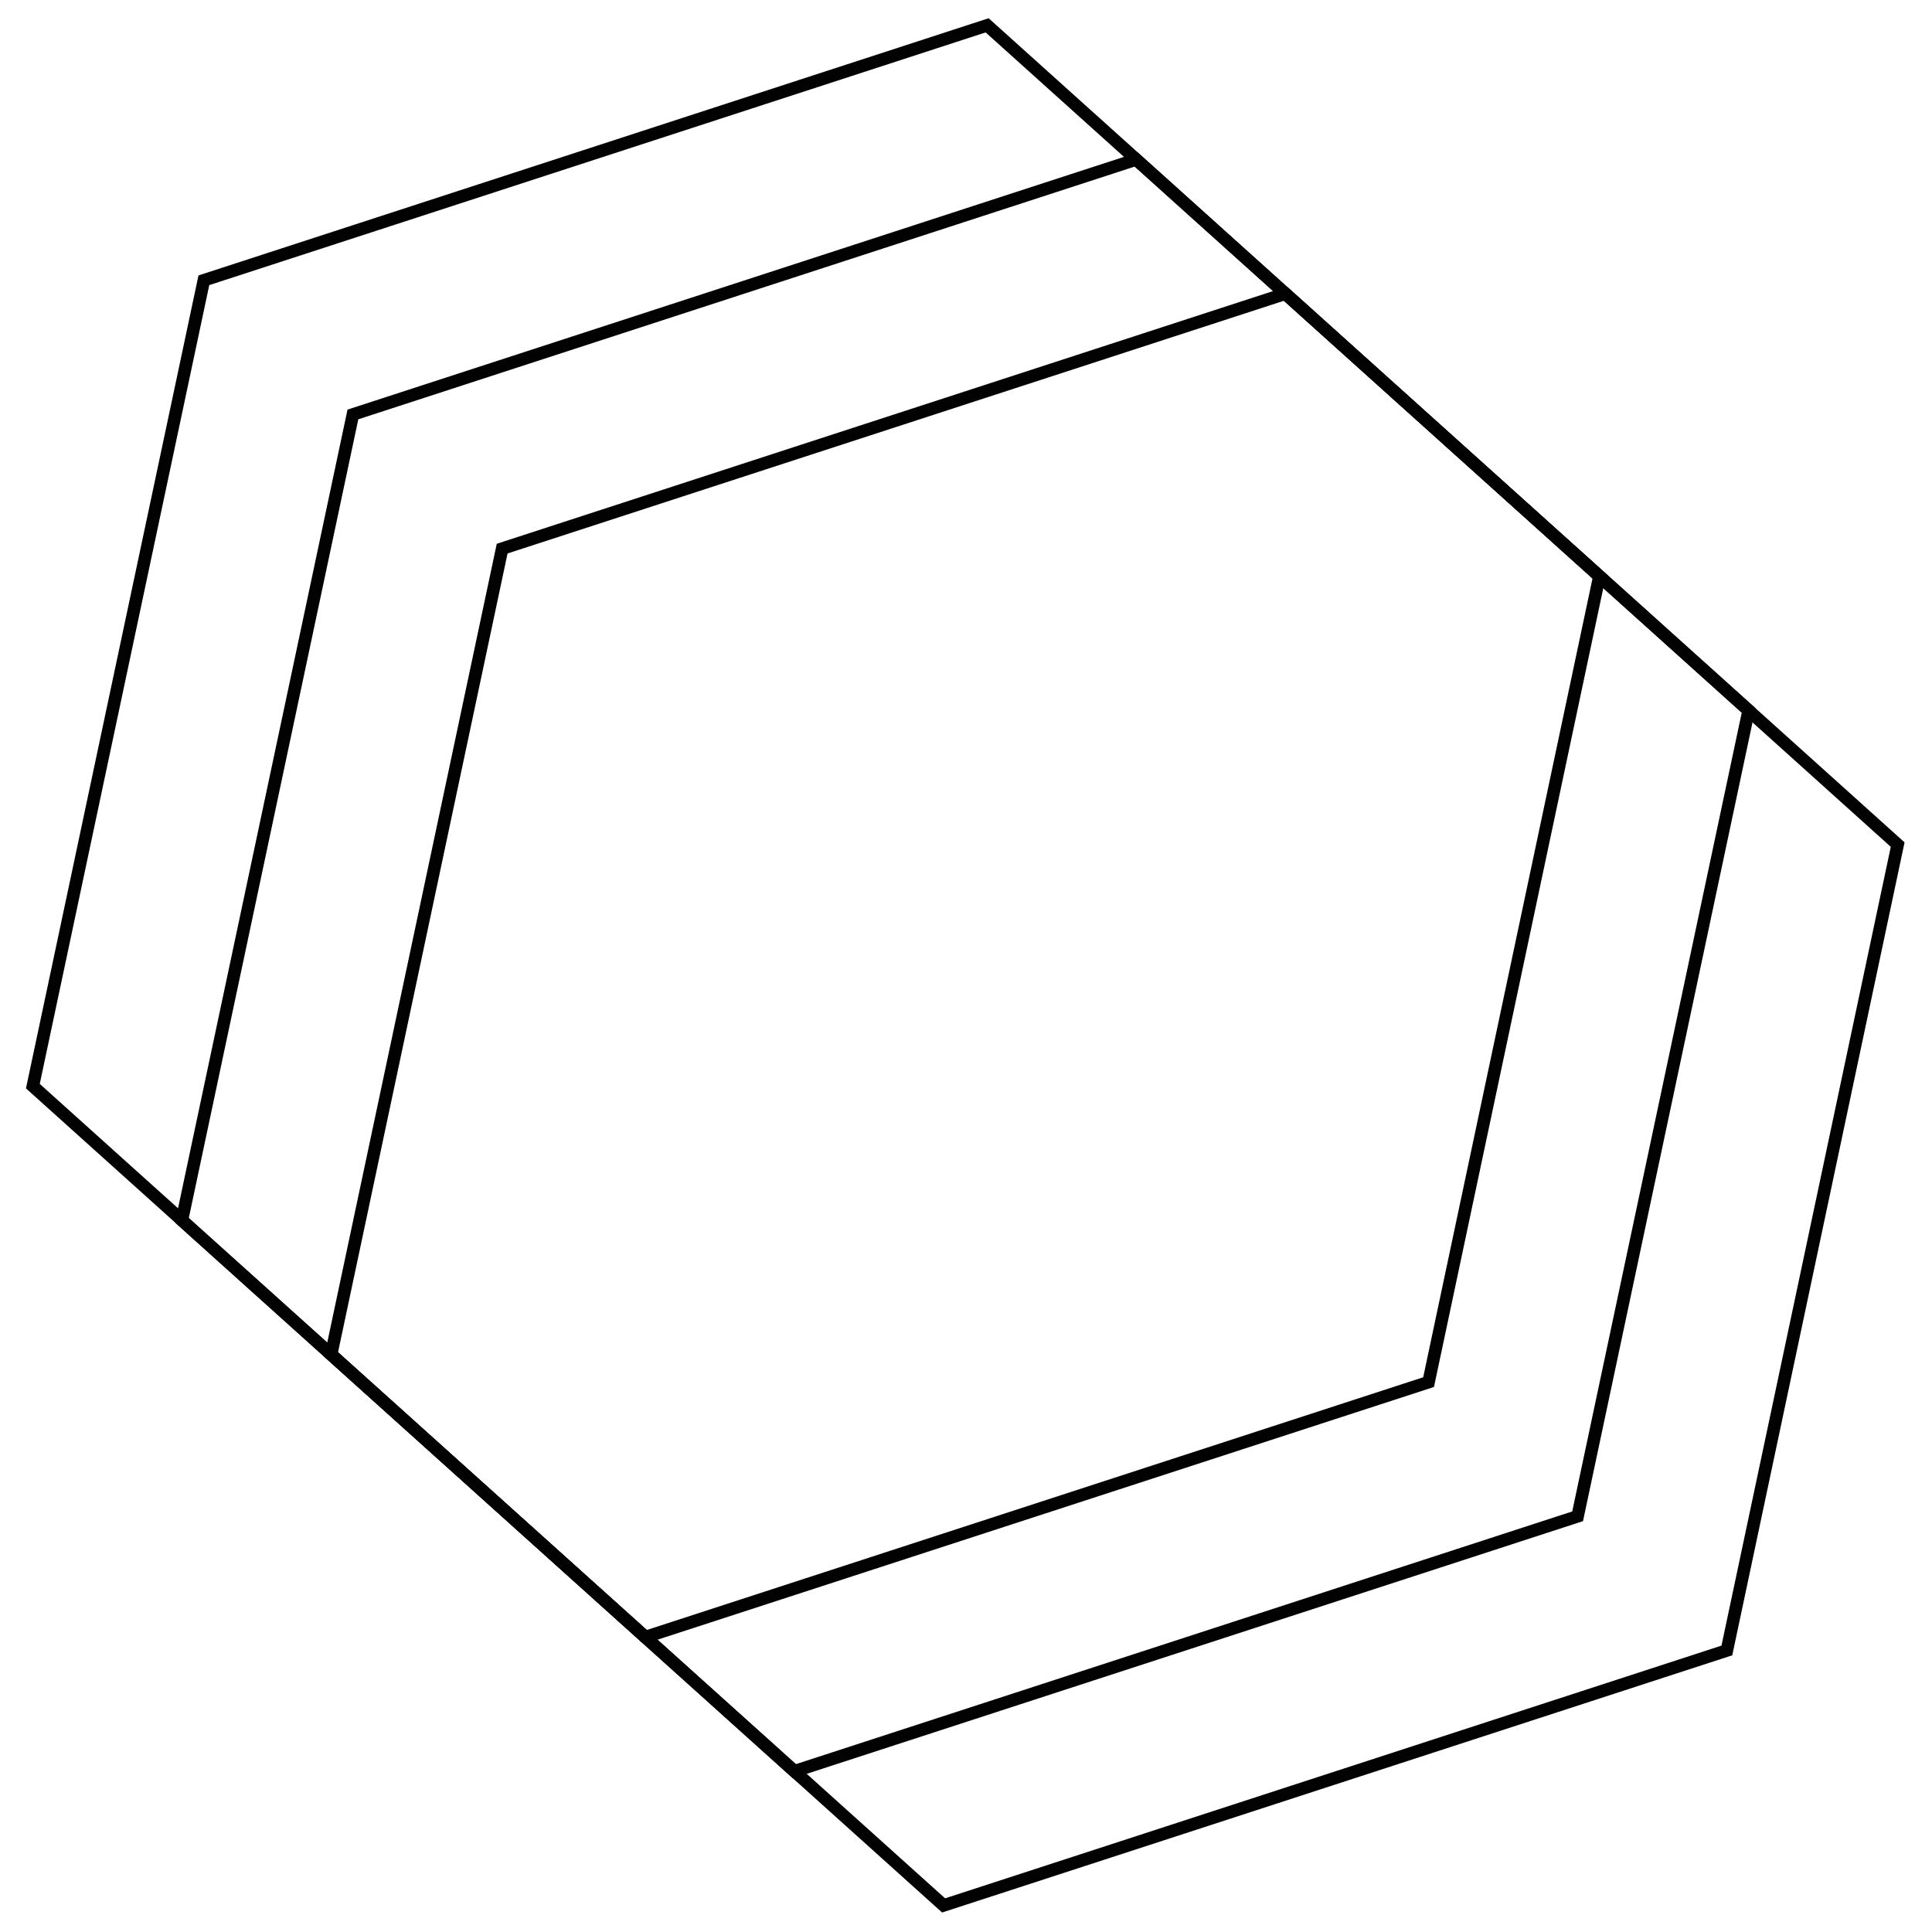
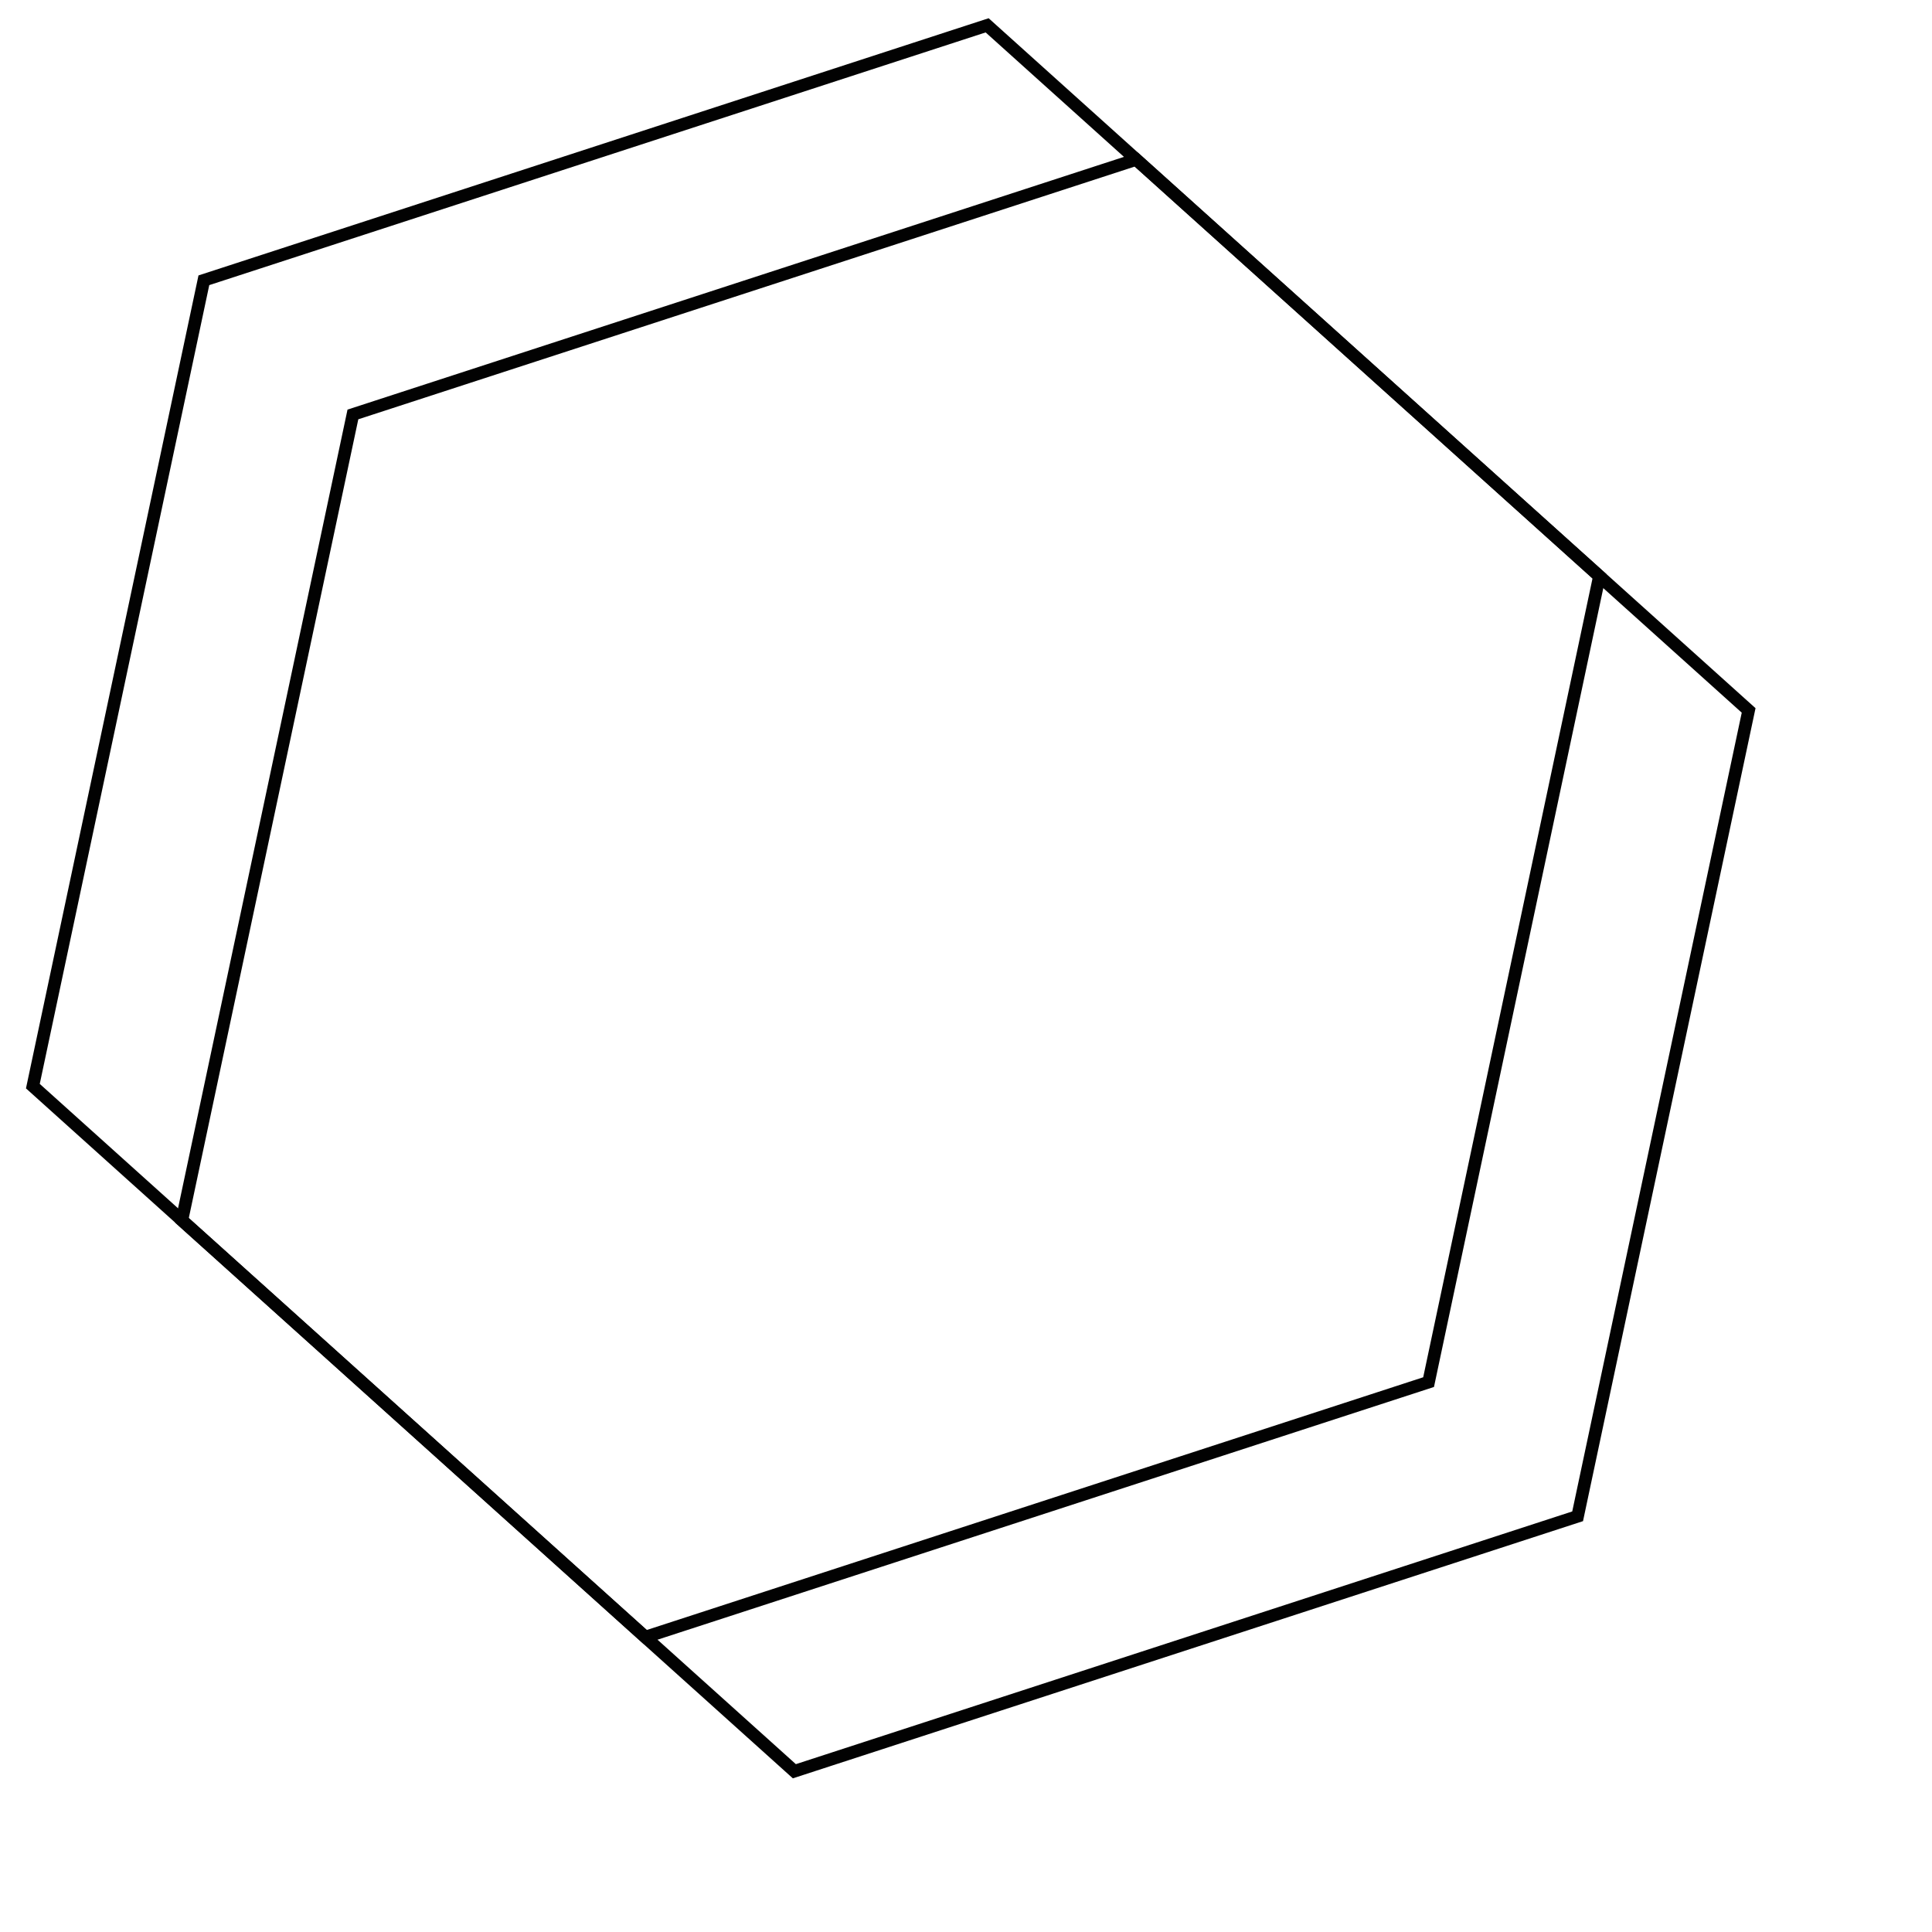
<svg xmlns="http://www.w3.org/2000/svg" version="1.1" id="Ebene_1" x="0px" y="0px" viewBox="0 0 915.6 923" style="enable-background:new 0 0 915.6 923;" xml:space="preserve" width="55" height="55">
  <style type="text/css">
	.st0{fill:none;stroke:#020202;stroke-width:6;stroke-miterlimit:10;}
</style>
  <polygon class="st0" points="831.7,339.4 539.1,76.2 164.9,198 83.2,583 375.8,846.2 750,724.4 " />
-   <polygon class="st0" points="902.9,403.5 610.4,140.3 236.2,262.1 154.5,647.1 447.1,910.3 821.3,788.5 " />
  <polygon class="st0" points="760.4,275.3 467.9,12.1 93.7,133.9 12,518.9 304.6,782.1 678.8,660.3 " />
</svg>